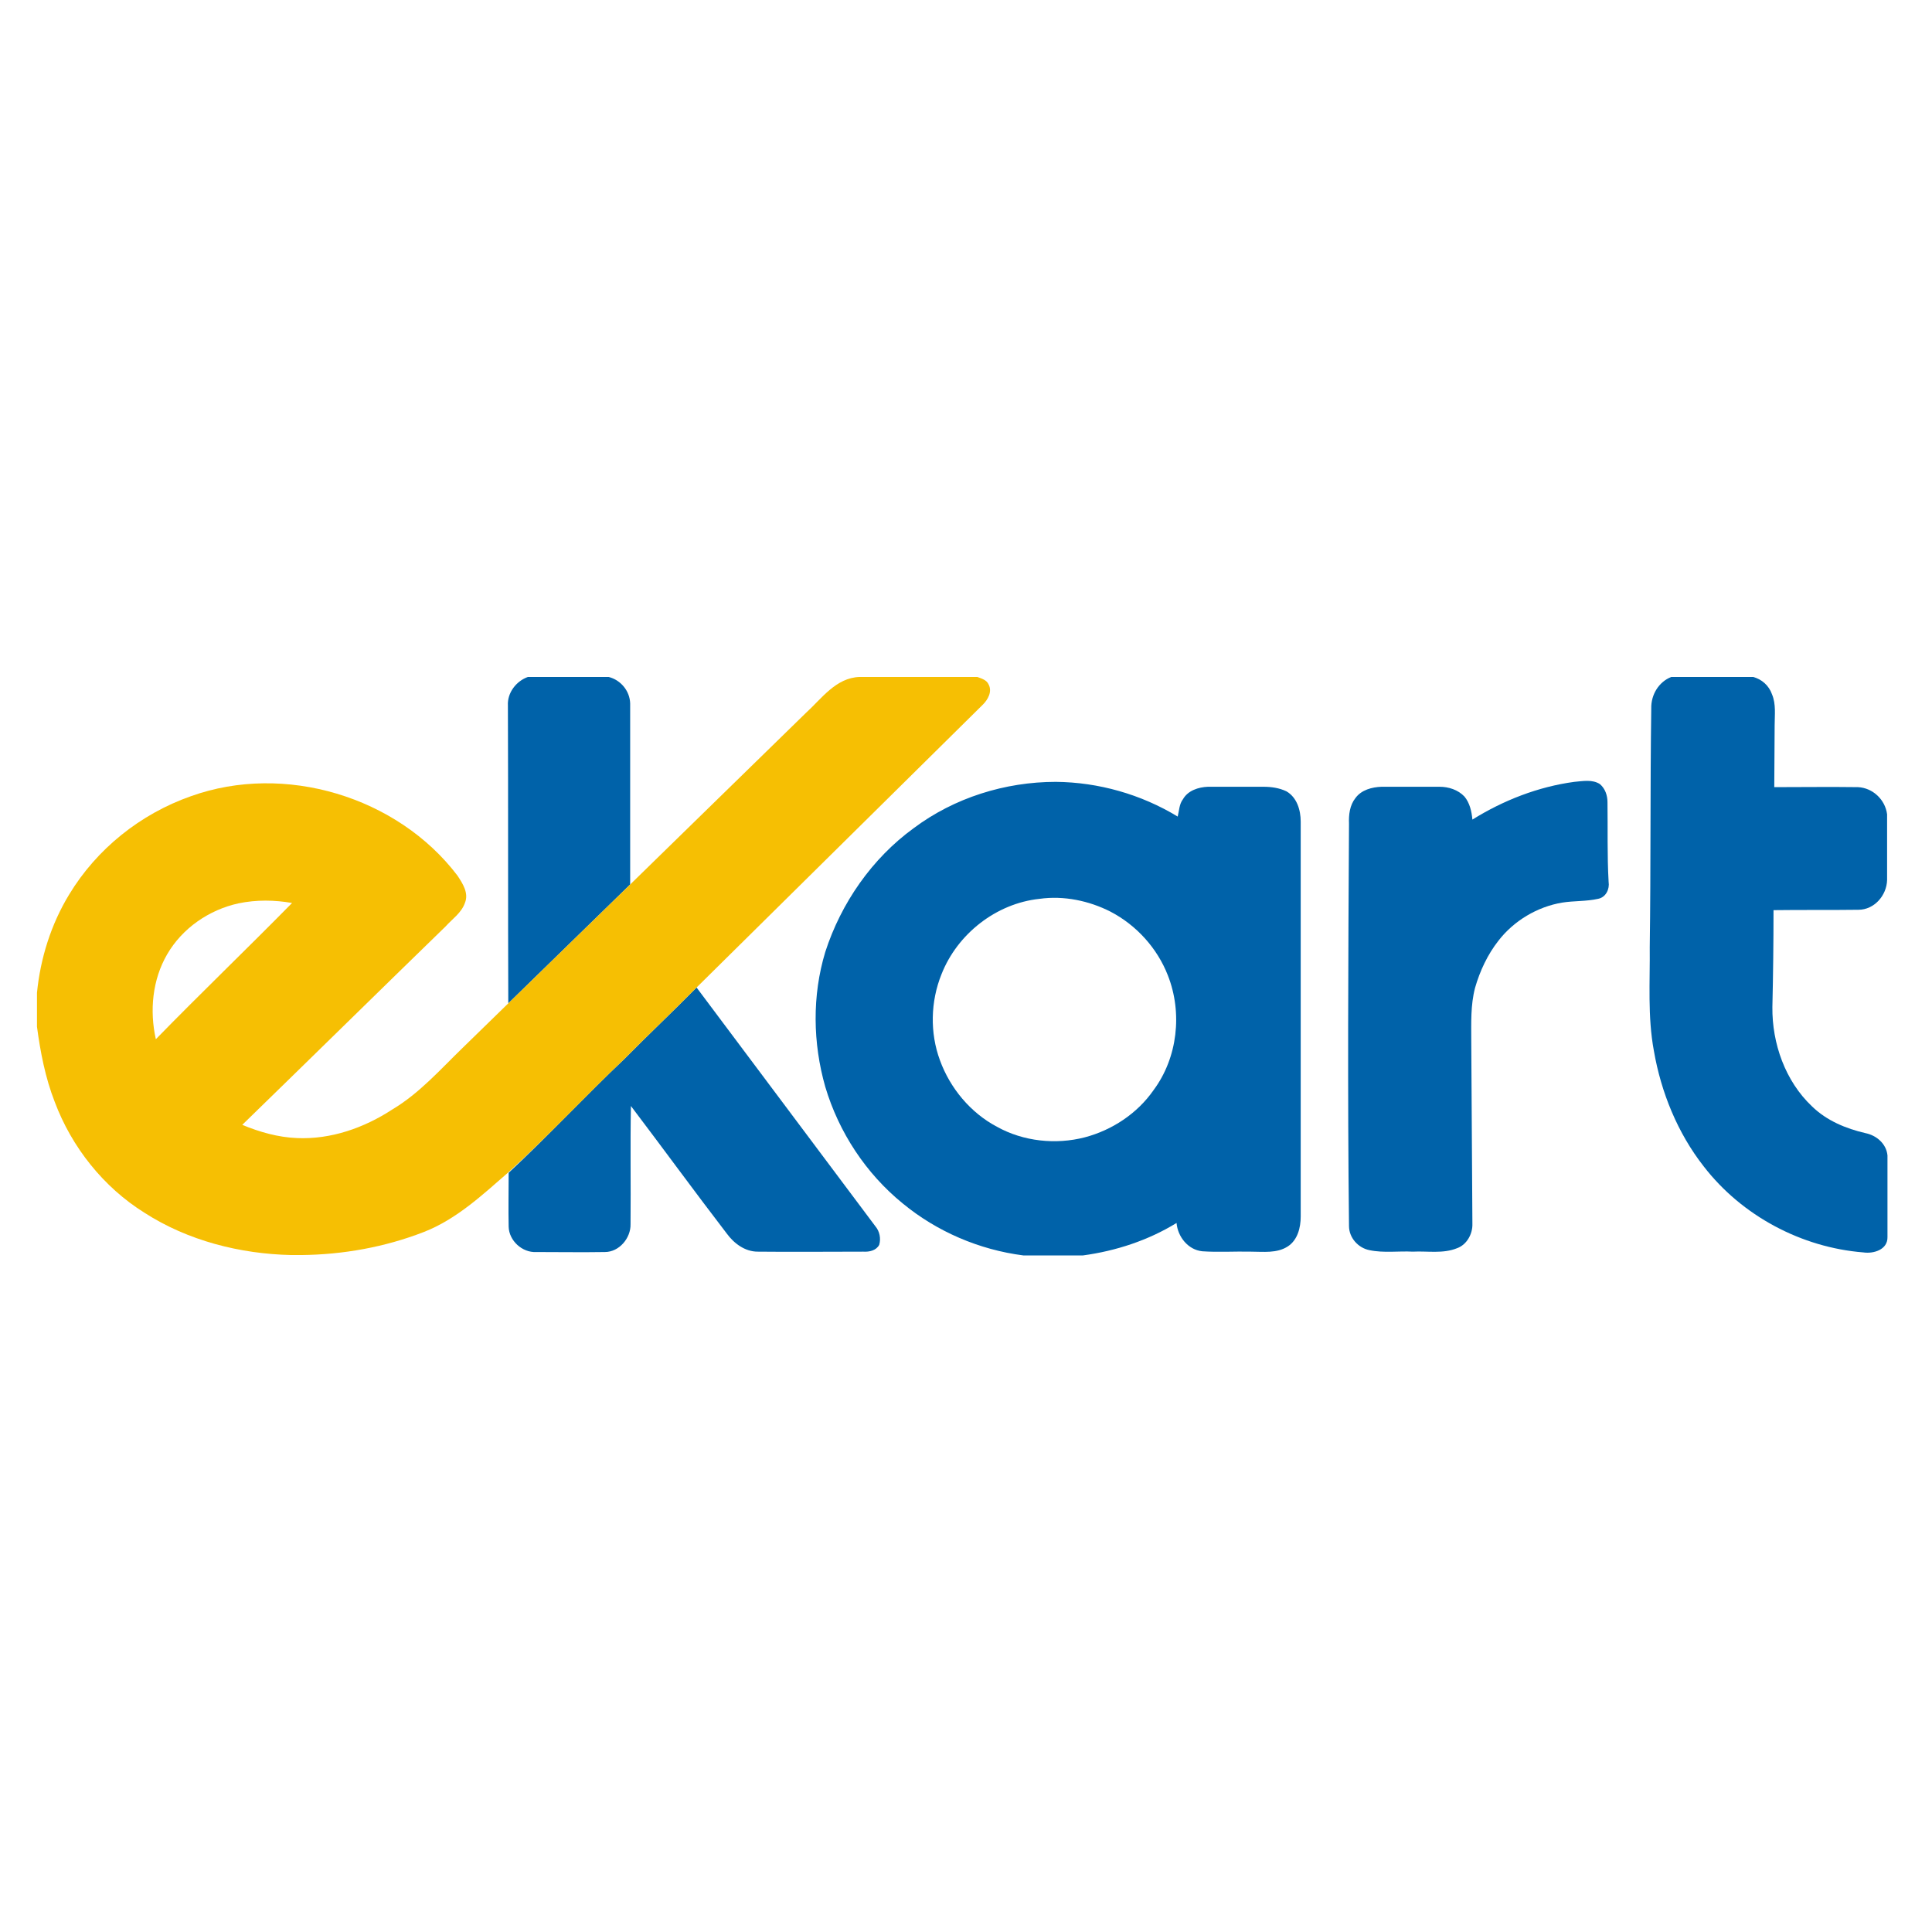
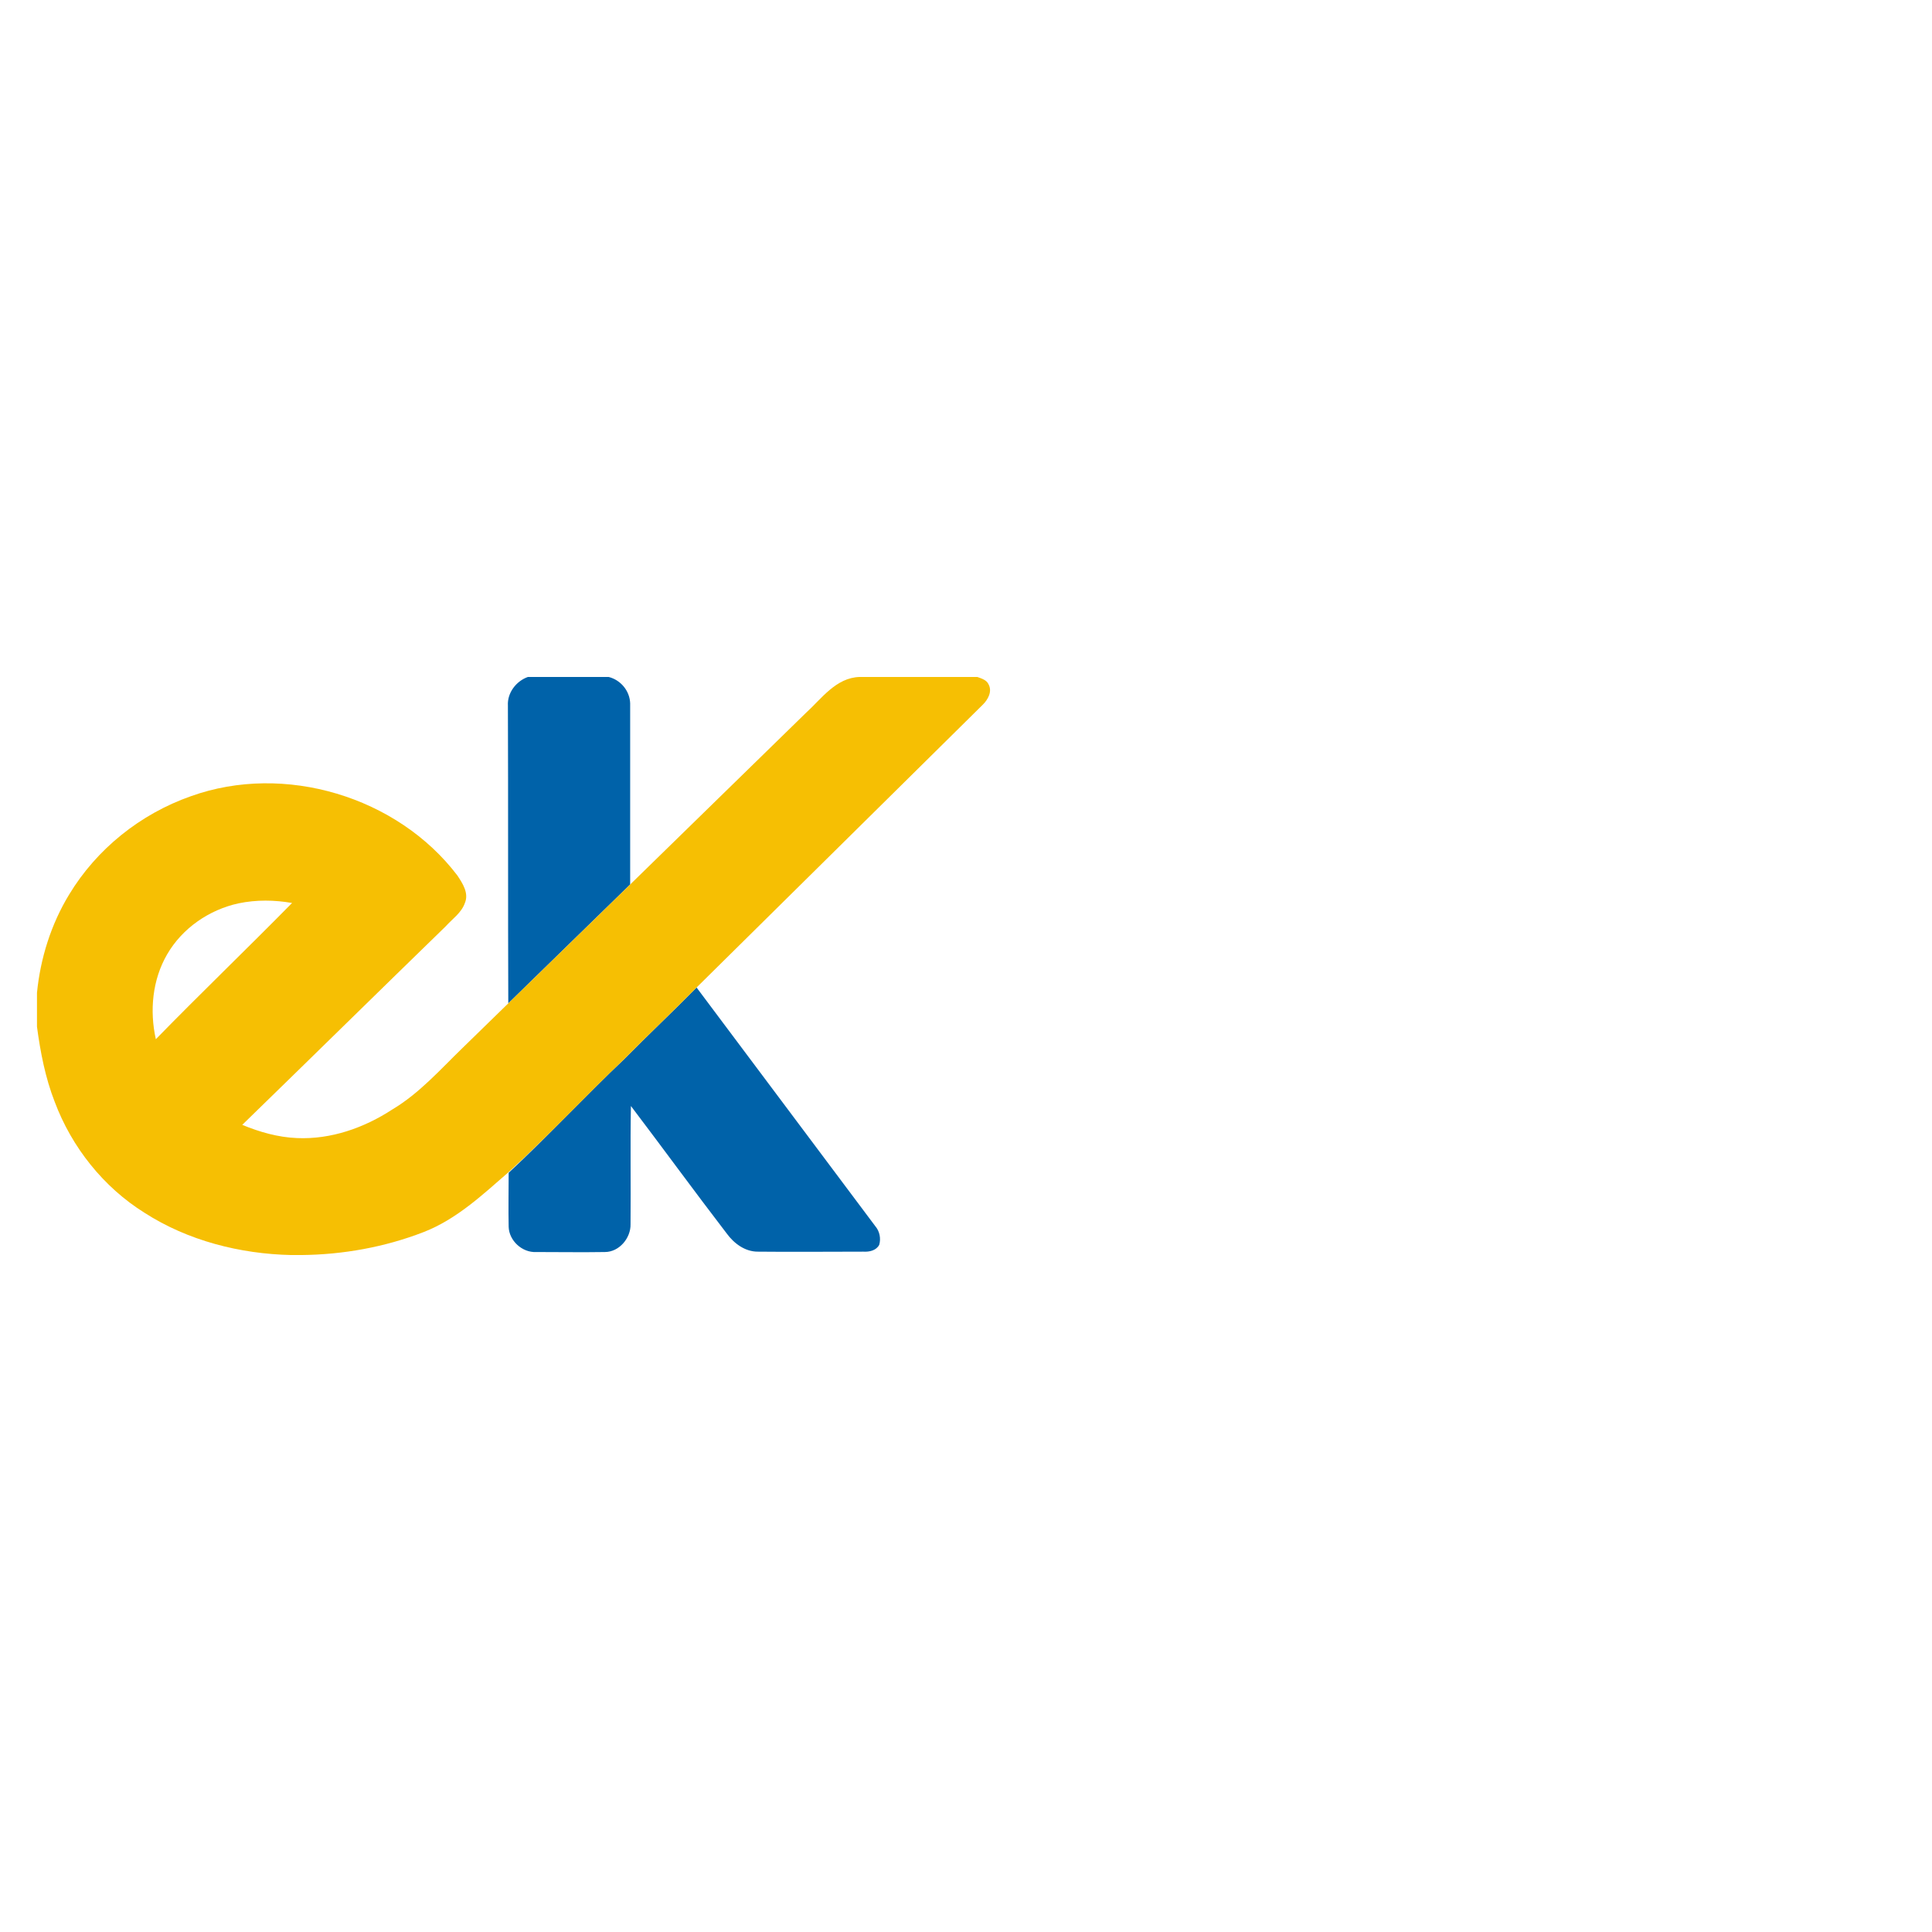
<svg xmlns="http://www.w3.org/2000/svg" version="1.1" x="0px" y="0px" viewBox="0 0 512 512" style="enable-background:new 0 0 512 512;" xml:space="preserve">
  <style type="text/css">
	.st0{fill:#FFFFFF;}
	.st1{fill:#0062A9;}
	.st2{fill:#F6BF03;}
</style>
  <g id="Layer_1">
-     <rect class="st0" width="512" height="512" />
-   </g>
+     </g>
  <g id="Layer_2">
    <g id="_x23_0062a9ff">
      <path class="st1" d="M139.9,179.4h21.4c3.2,0.8,5.6,3.7,5.7,7c0,16,0,32,0,48c-10.8,10.5-21.5,21-32.3,31.5    c-0.1-26.3,0-52.6-0.1-78.9C134.4,183.6,136.8,180.5,139.9,179.4z" />
-       <path class="st1" d="M442.9,179.4h21.7c2.3,0.6,4.2,2.3,5,4.6c1.1,2.6,0.7,5.5,0.7,8.2c0,5.5-0.1,10.9-0.1,16.4    c7.4,0,14.8-0.1,22.2,0c3.9,0.2,7.2,3.3,7.7,7.2v17.4c-0.1,4.1-3.4,7.9-7.6,7.9c-7.5,0.1-15,0-22.5,0.1c0,8.6-0.1,17.1-0.3,25.7    c-0.1,9.6,3.4,19.6,10.5,26.3c3.9,3.8,9,5.9,14.2,7.1c2.9,0.6,5.5,2.8,5.8,5.9v21.6c0.1,3.4-3.7,4.5-6.4,4.1    c-16.4-1.3-32.2-9.7-42.3-22.8c-6.9-8.8-11.3-19.6-13.2-30.6c-1.7-9.1-1-18.4-1.1-27.5c0.3-21.1,0.1-42.2,0.4-63.2    C437.5,184.1,439.6,180.7,442.9,179.4z" />
-       <path class="st1" d="M242.1,219.5c10.8-8.1,24.3-12.3,37.7-12.3c11.3,0.1,22.6,3.3,32.3,9.2c0.4-1.6,0.4-3.3,1.4-4.6    c1.3-2.3,4.1-3.2,6.6-3.3c4.9,0,9.8,0,14.7,0c2.1,0,4.2,0.3,6.1,1.2c2.8,1.6,3.8,5,3.8,8c0,34.9,0,69.8,0,104.7    c0,2.9-0.8,6.2-3.4,7.9c-2.9,1.9-6.5,1.4-9.8,1.4c-4.3-0.1-8.6,0.2-12.9-0.1c-3.8-0.4-6.5-3.9-6.8-7.5c-7.5,4.6-16,7.4-24.8,8.6    h-15.8c-11.7-1.5-22.9-6.3-32-13.8c-9.7-7.9-16.9-18.8-20.5-30.9c-3.3-11.6-3.5-24.1,0-35.7C222.9,239.3,231.1,227.5,242.1,219.5     M275.5,238.2c-11.5,1.2-21.8,9.3-26,20c-2.9,7.2-3.1,15.5-0.4,22.8c2.7,7.4,8.1,13.9,15.1,17.6c7,3.9,15.6,4.8,23.3,2.8    c7.2-1.9,13.9-6.3,18.2-12.5c6.4-8.6,7.7-20.5,3.8-30.4c-2.8-7.2-8.3-13.3-15.2-16.9C288.6,238.7,281.9,237.3,275.5,238.2z" />
-       <path class="st1" d="M390.2,217.2c8.2-5.1,17.4-8.7,27-10c2.3-0.2,4.8-0.7,6.8,0.6c1.4,1.2,2,3,2,4.8c0.1,7-0.1,14.1,0.3,21.1    c0.3,1.9-0.7,4.1-2.8,4.5c-3.1,0.7-6.4,0.5-9.5,1c-6.6,1.1-12.8,4.8-16.9,10.1c-2.9,3.7-4.9,8-6.2,12.5c-1.2,4.6-1,9.3-1,14    c0.1,16.2,0.2,32.3,0.3,48.5c0.1,2.7-1.5,5.6-4.1,6.5c-3.7,1.5-7.8,0.7-11.7,0.9c-3.8-0.2-7.7,0.4-11.5-0.4    c-3-0.6-5.4-3.3-5.4-6.4c-0.4-35.5-0.2-71.1,0-106.6c-0.1-2.4,0.2-4.9,1.7-6.8c1.6-2.2,4.4-2.9,6.9-3c5.1,0,10.2,0,15.4,0    c2.4,0,4.9,0.8,6.6,2.6C389.5,212.8,390,215,390.2,217.2z" />
      <path class="st1" d="M165.4,280.7c6.3-6.4,12.9-12.6,19.2-19c15.8,21.1,31.6,42.2,47.4,63.3c1.1,1.3,1.5,3.2,1,4.9    c-0.8,1.5-2.6,1.9-4.2,1.8c-9.3,0-18.7,0.1-28,0c-3.4,0-6.3-2.2-8.2-4.8c-8.6-11.2-16.9-22.6-25.4-33.8c-0.2,10.4,0,20.9-0.1,31.3    c0.1,3.7-3,7.4-6.8,7.4c-6.1,0.1-12.1,0-18.2,0c-3.7,0.2-7.2-3-7.3-6.7c-0.1-4.8,0-9.5,0-14.3C145.3,301,155,290.5,165.4,280.7z" />
    </g>
    <g id="_x23_f6bf03ff">
      <path class="st2" d="M227.8,179.4H259c1.1,0.4,2.5,0.8,3,2c1,1.9-0.2,4-1.5,5.3c-25.3,25-50.6,50-75.9,75    c-6.3,6.4-12.9,12.6-19.2,19c-10.4,9.9-20.1,20.4-30.7,30c-6.9,6-13.7,12.4-22.4,15.8c-10.3,4-21.4,6-32.5,6.1h-2.6    c-13.6-0.3-27.4-3.8-38.9-11.2C27.4,314.6,19,304,14.5,292c-2.5-6.4-3.8-13.2-4.7-19.9v-9c0.9-9.1,3.7-18.1,8.5-26    c7.3-12.1,18.9-21.4,32.3-26.1c24.8-8.9,54.7,0.1,70.6,21c1.4,2.1,3.1,4.7,2,7.3c-0.9,2.6-3.3,4.2-5.1,6.2    c-18,17.5-35.9,35.1-53.9,52.6c4.6,1.9,9.5,3.3,14.5,3.5c9,0.4,17.8-2.7,25.3-7.6c7.2-4.3,12.7-10.6,18.7-16.4    c4-3.9,8-7.8,12-11.7c10.8-10.5,21.5-21,32.3-31.5c15.5-15.1,31-30.3,46.5-45.4C217.7,185.2,221.5,179.6,227.8,179.4 M63.2,239.4    c-7.8,1.7-14.9,6.6-18.9,13.5c-3.9,6.7-4.7,14.9-3,22.5c11.9-12.2,24.2-24,36.1-36.1C72.8,238.5,68,238.4,63.2,239.4z" />
    </g>
  </g>
</svg>